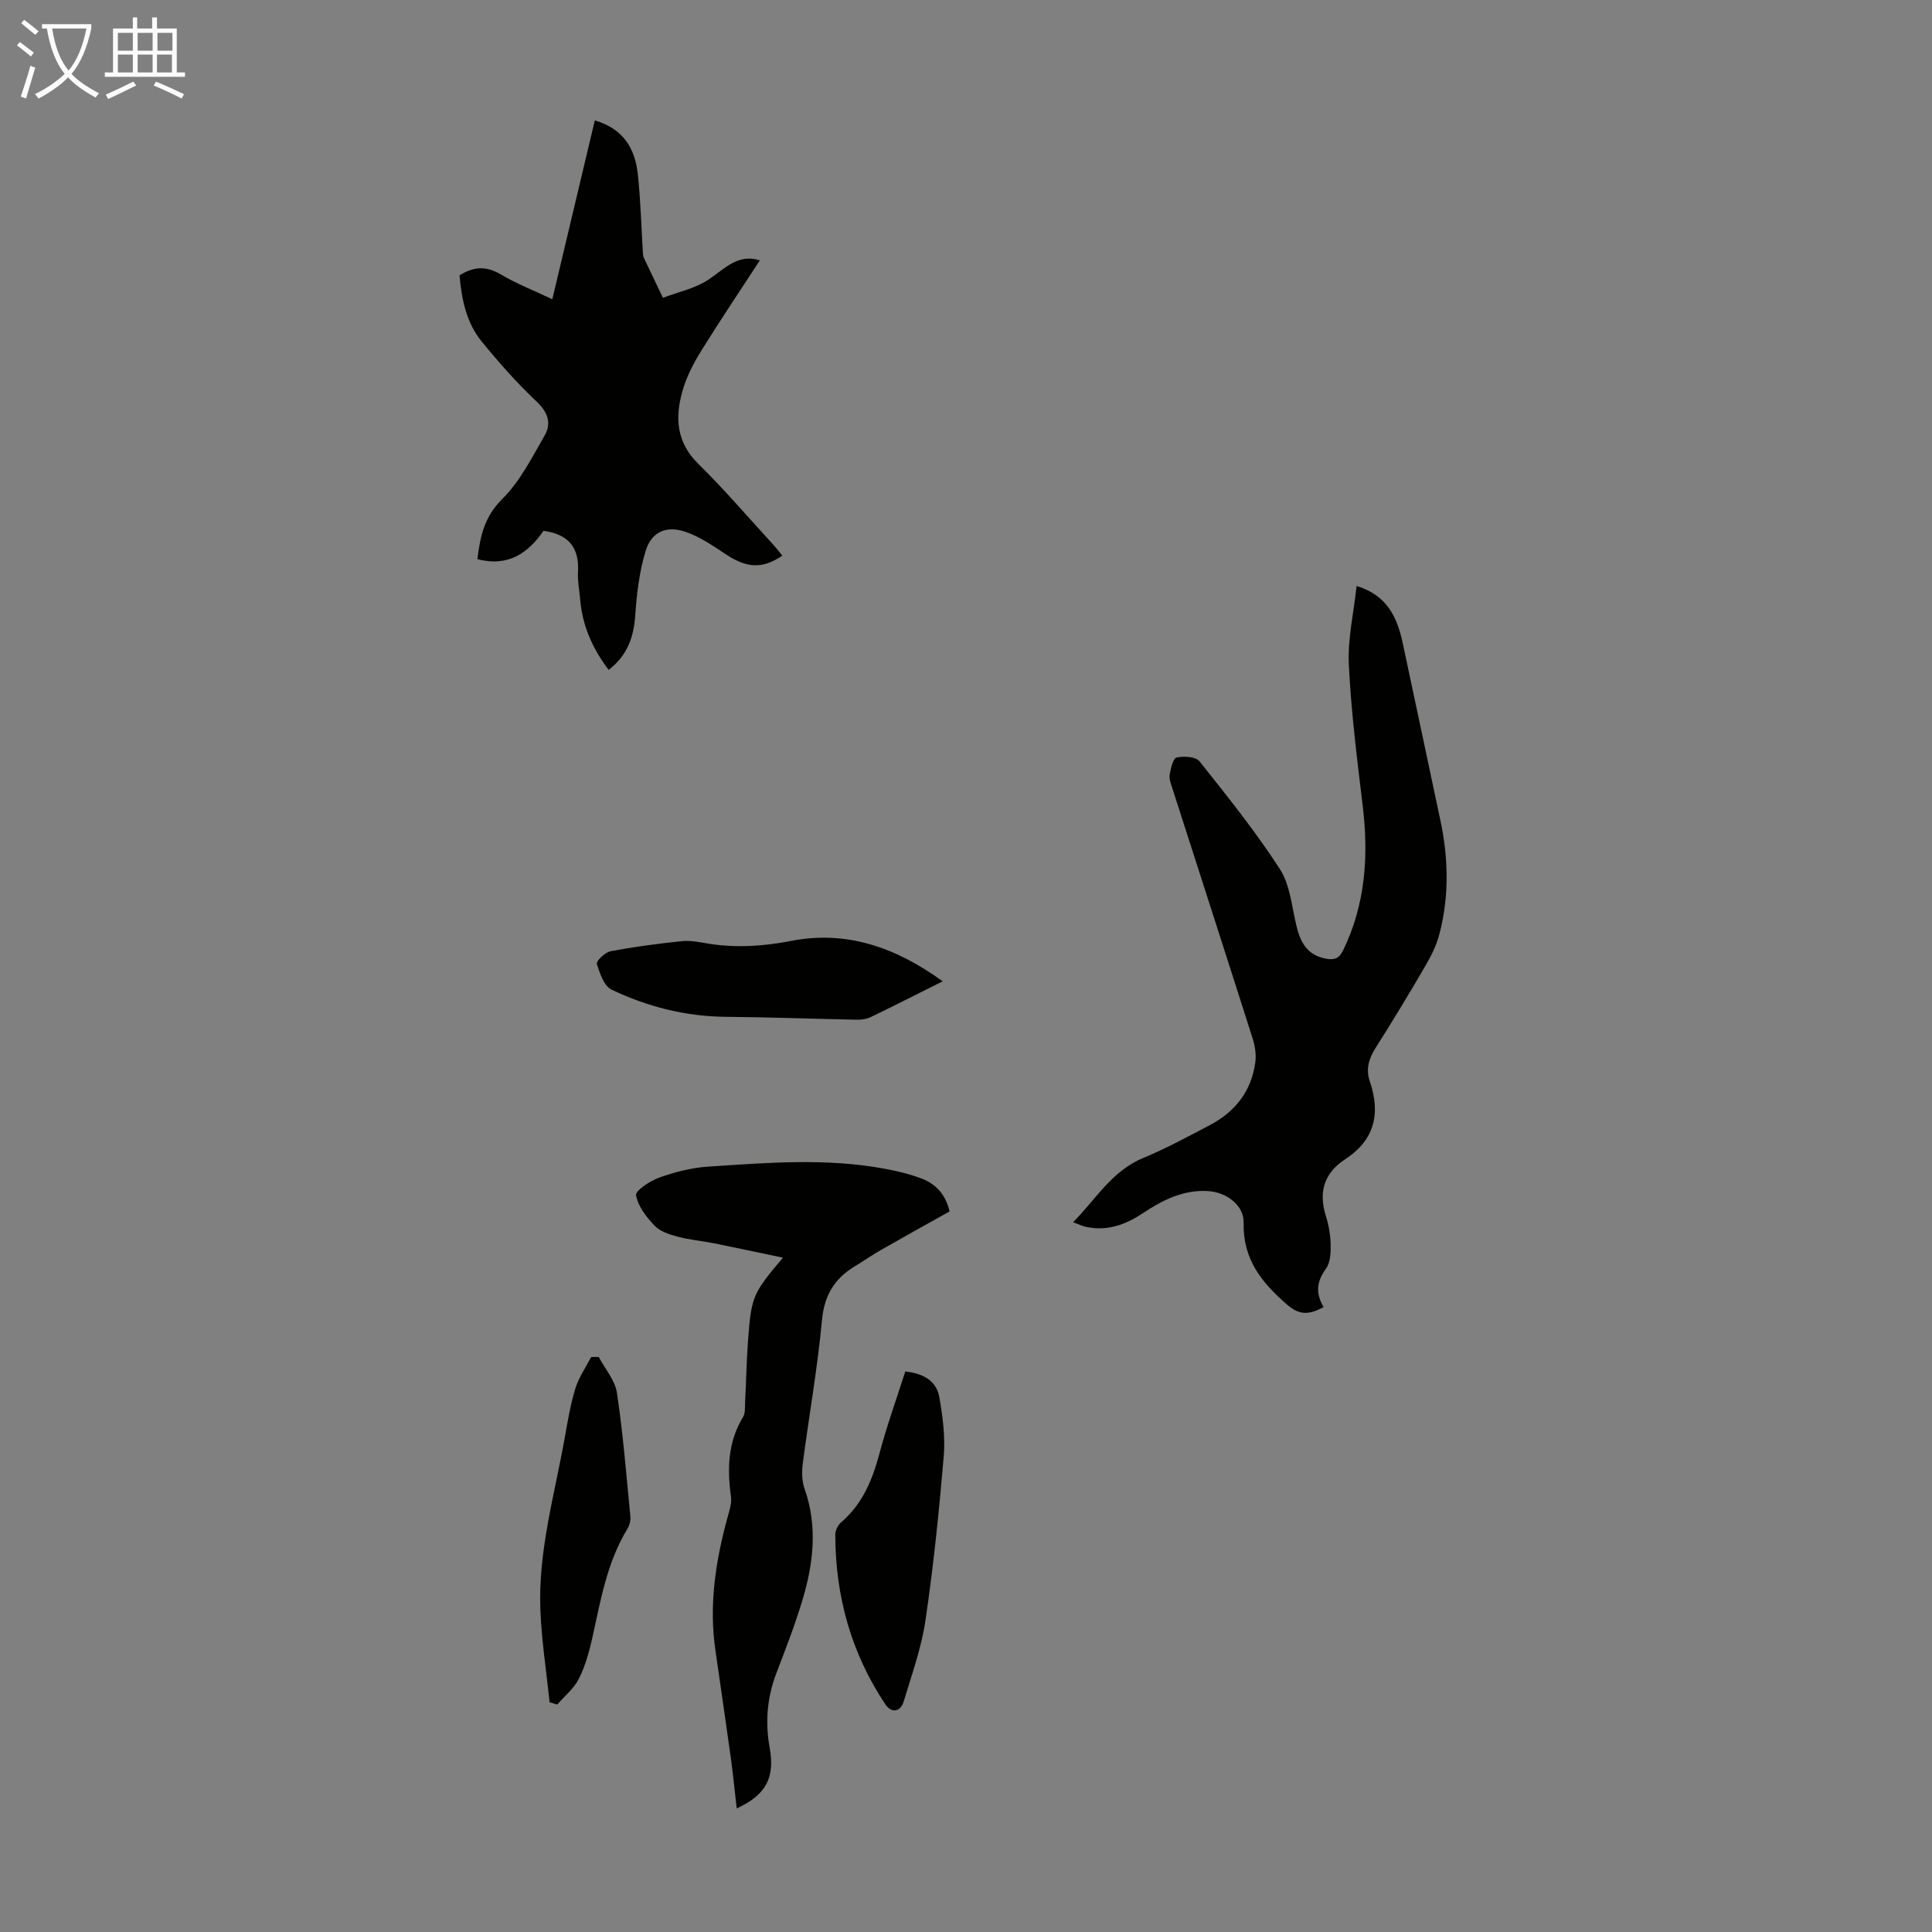
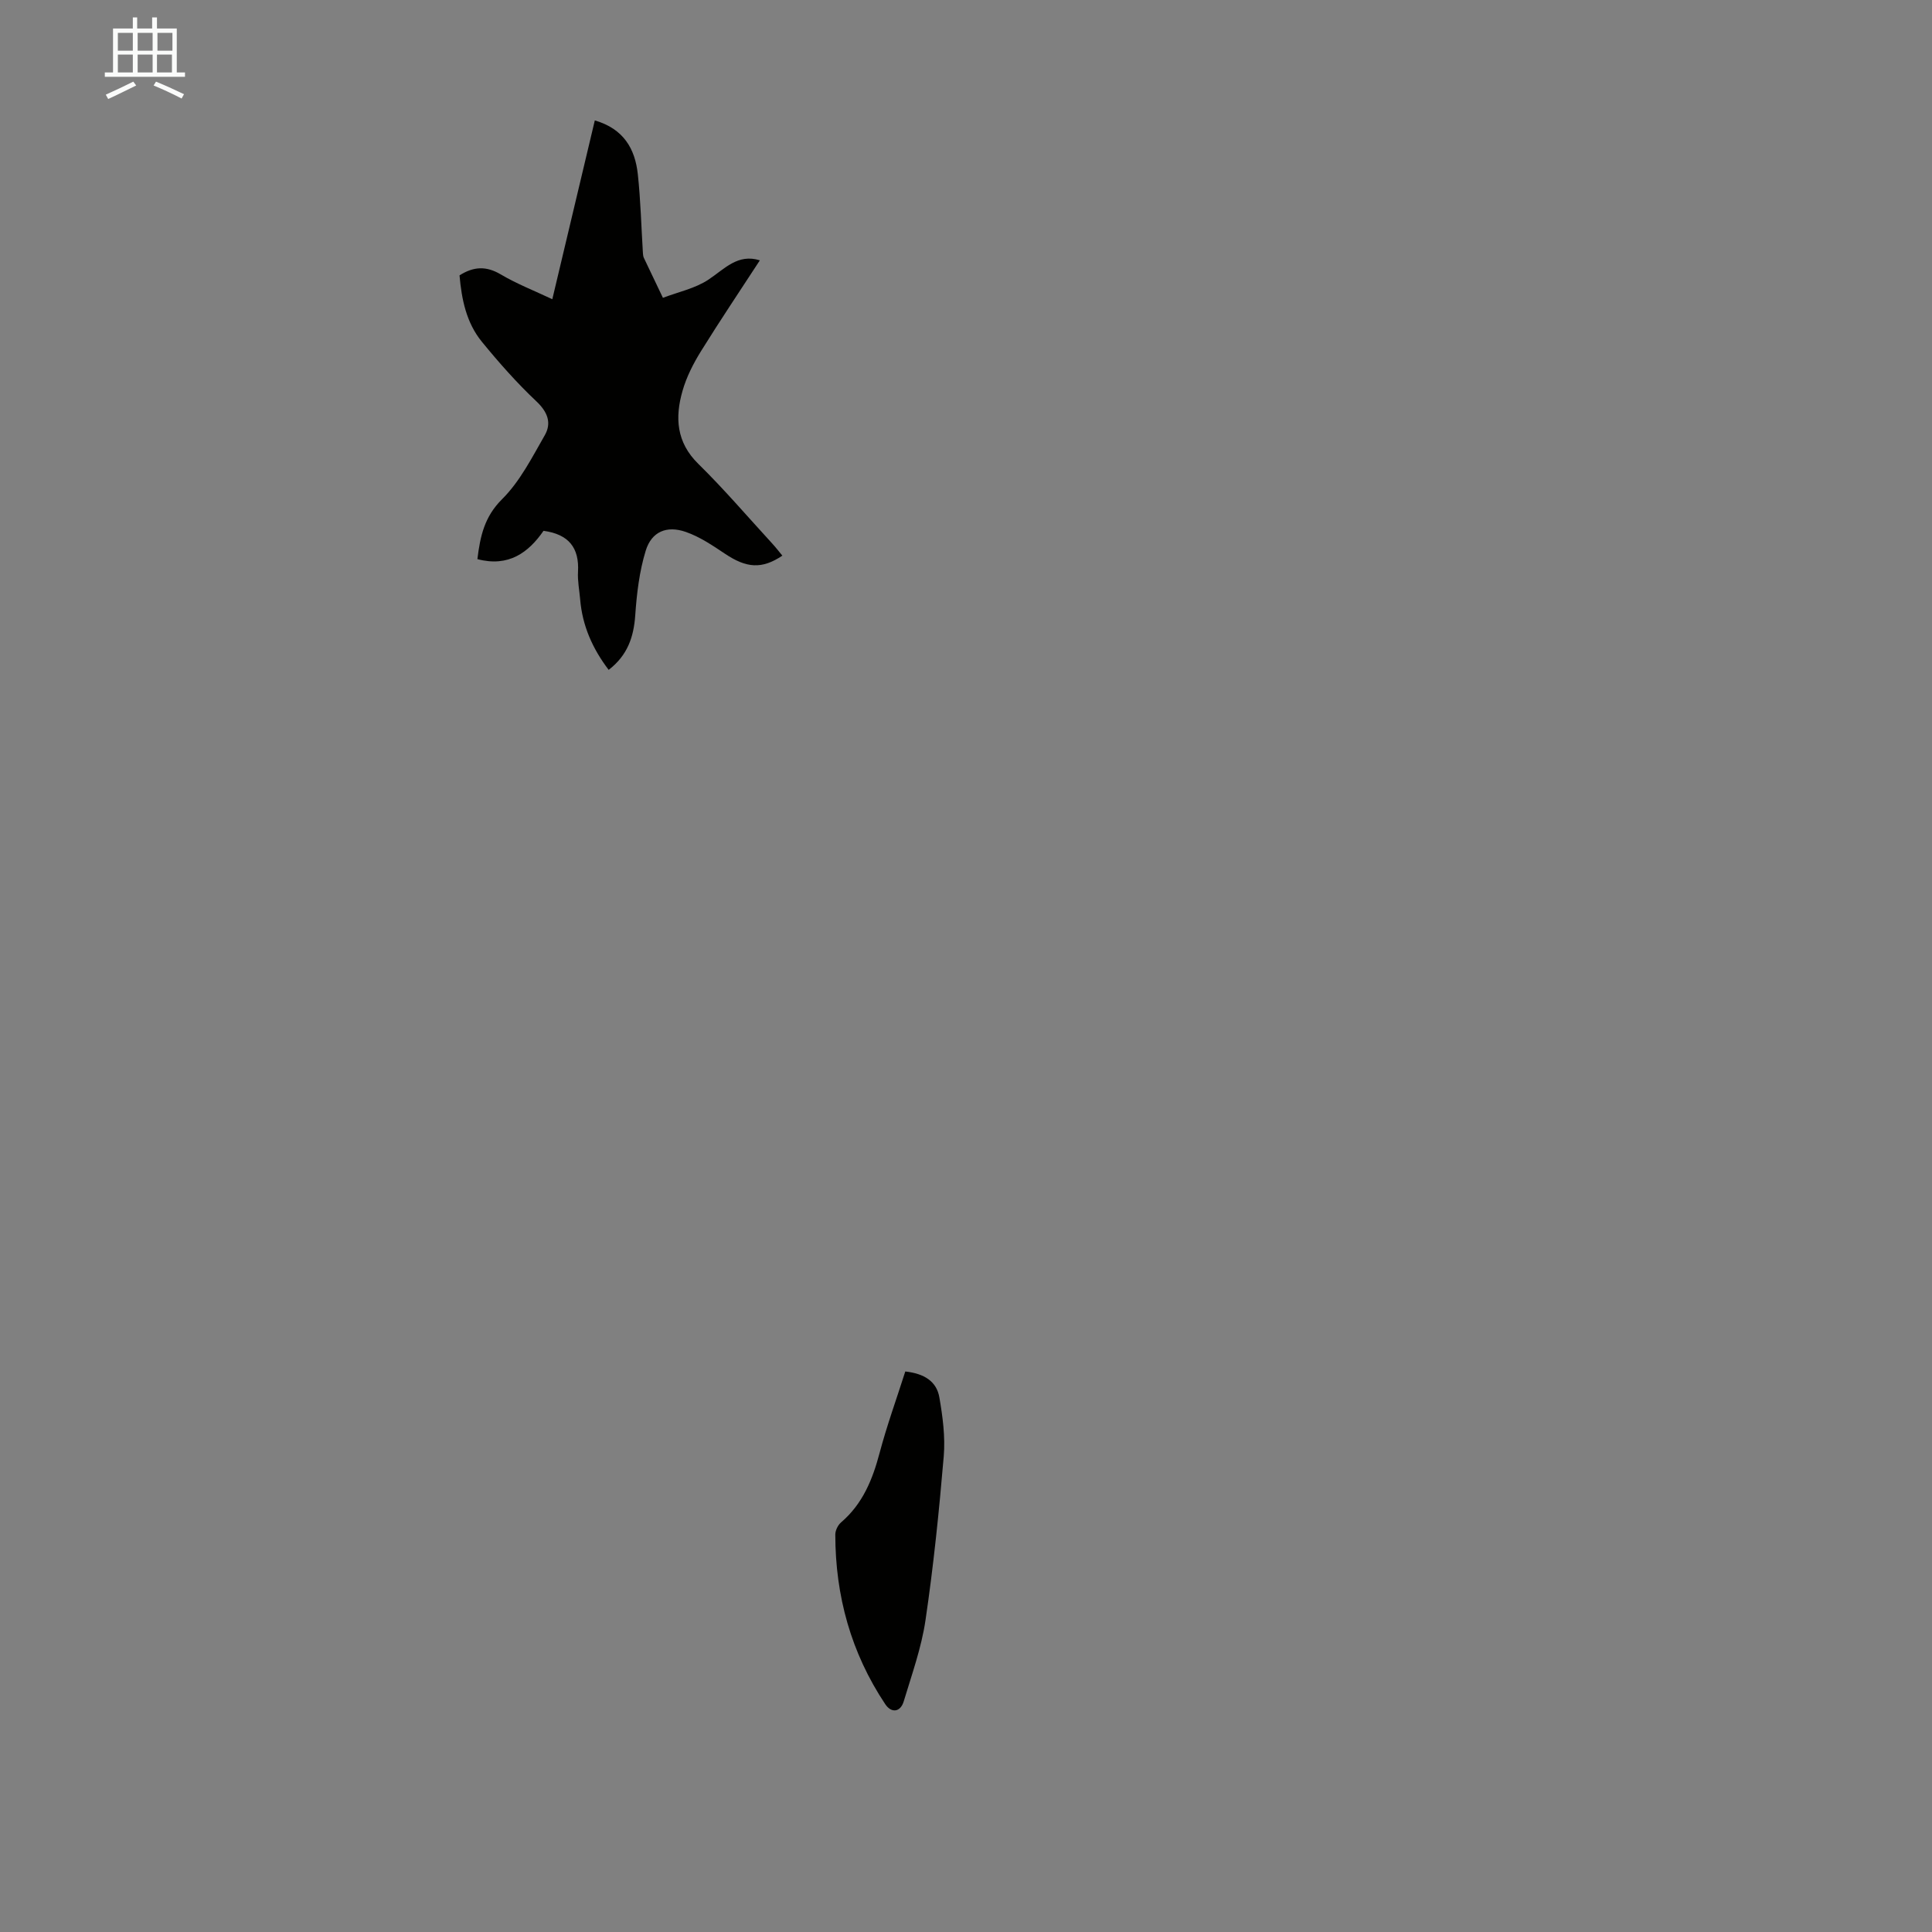
<svg xmlns="http://www.w3.org/2000/svg" enable-background="new 0 0 400 400" viewBox="0 0 400 400">
  <rect x="0" y="0" width="400" height="400" fill="#808080" stroke="none" />
  <g fill="#010100">
-     <path d="m274.04 270.62c-2.94 1.56-4.91 1.78-7.51-.47-5.32-4.59-9.23-9.44-9.05-17 .08-3.63-3.56-6.29-7.27-6.54-5.23-.36-9.56 1.89-13.71 4.64-3.58 2.37-7.38 3.71-11.72 2.74-.75-.17-1.45-.52-2.61-.94 4.76-4.81 8.05-10.63 14.53-13.31 4.74-1.96 9.28-4.43 13.82-6.82 5.27-2.77 8.62-7.09 9.39-13.07.2-1.57-.08-3.32-.57-4.86-5.48-17.24-11.05-34.44-16.58-51.67-.31-.95-.73-2.01-.59-2.93.21-1.29.71-3.4 1.44-3.56 1.5-.32 3.96-.18 4.74.8 5.78 7.26 11.61 14.53 16.64 22.31 2.13 3.3 2.46 7.8 3.44 11.8.82 3.39 2.23 6 6.04 6.73 1.83.35 2.79-.01 3.64-1.78 4.6-9.51 5.27-19.48 4.03-29.8-1.17-9.74-2.4-19.5-2.88-29.29-.26-5.28 1-10.63 1.61-16.28 6.34 1.92 8.41 6.52 9.54 11.79 2.63 12.23 5.19 24.47 7.8 36.7 1.68 7.88 1.85 15.77-.2 23.59-.58 2.22-1.62 4.39-2.79 6.38-3.37 5.8-6.84 11.54-10.43 17.2-1.42 2.23-2.04 4.41-1.18 6.93 2.25 6.62 1.02 12.1-5.1 16.1-4.39 2.86-5.57 6.81-3.99 11.8.6 1.9.94 3.95.98 5.94.03 1.67-.07 3.71-.99 4.94-1.88 2.59-2.21 4.99-.47 7.93z" />
    <path d="m123.15 24.93c5.99 1.75 8.33 5.9 8.9 11.11.59 5.44.72 10.92 1.06 16.38.02.33.06.69.2.98 1.3 2.76 2.63 5.51 3.94 8.26 3.17-1.21 6.66-1.93 9.42-3.76 3.35-2.22 6.07-5.44 10.65-4-4.08 6.27-8.27 12.49-12.22 18.86-1.57 2.54-2.98 5.31-3.79 8.16-1.58 5.5-1.3 10.64 3.27 15.12 5.34 5.24 10.22 10.96 15.29 16.48.74.8 1.4 1.67 2.11 2.52-4.25 2.85-7.43 2.59-11.89-.4-2.57-1.72-5.22-3.51-8.1-4.51-3.96-1.38-7.09-.06-8.3 3.88-1.32 4.29-1.86 8.89-2.17 13.39-.32 4.5-1.59 8.27-5.5 11.29-3.36-4.41-5.46-9.17-5.91-14.64-.16-1.89-.55-3.8-.44-5.68.28-4.93-1.9-7.76-7.14-8.47-3.1 4.49-7.24 7.57-13.69 5.86.59-4.81 1.47-8.8 5.13-12.43 3.68-3.66 6.17-8.6 8.81-13.2 1.46-2.53.63-4.81-1.72-7.03-4.05-3.82-7.77-8.03-11.3-12.35-3.21-3.93-4.19-8.78-4.62-13.74 2.91-1.84 5.51-1.98 8.51-.21 3.33 1.97 6.99 3.4 10.7 5.15 2.99-12.51 5.89-24.73 8.8-37.02z" />
-     <path d="m196.6 250.81c-4.91 2.75-9.59 5.34-14.24 8-1.84 1.05-3.59 2.28-5.4 3.38-4.2 2.54-6.3 6-6.78 11.13-.92 9.9-2.67 19.72-3.96 29.58-.22 1.72-.23 3.65.33 5.25 2.8 7.9 1.85 15.69-.49 23.39-1.52 5.01-3.42 9.91-5.3 14.81-1.94 5.05-2.37 10.19-1.41 15.48 1.12 6.21-.71 9.76-6.82 12.59-.43-3.73-.78-7.32-1.28-10.89-1.01-7.31-2.09-14.6-3.14-21.9-1.34-9.26.02-18.27 2.44-27.19.4-1.49.99-3.11.79-4.57-.8-5.78-.65-11.33 2.51-16.5.47-.78.36-1.94.41-2.94.22-4.24.29-8.5.6-12.73.69-9.32.96-9.87 7.24-17.31-4.99-1.04-9.59-2.04-14.22-2.97-2.52-.5-5.1-.72-7.57-1.38-1.69-.45-3.63-1.07-4.77-2.26-1.7-1.78-3.45-4.03-3.85-6.31-.17-.96 2.91-2.99 4.82-3.67 3.22-1.14 6.66-2.04 10.06-2.26 12.27-.81 24.57-1.83 36.79.47 2.51.47 5.04 1.08 7.42 1.99 2.98 1.12 5 3.3 5.82 6.81z" />
    <path d="m187.43 283.95c3.93.43 6.48 2.06 7.05 5.34.7 4.02 1.25 8.2.91 12.24-.96 11.34-2.12 22.69-3.78 33.94-.84 5.69-2.83 11.22-4.5 16.77-.68 2.27-2.56 2.5-3.83.59-7.08-10.62-10.33-22.41-10.34-35.11 0-.86.54-1.97 1.2-2.53 4.46-3.82 6.51-8.85 7.97-14.37 1.51-5.68 3.52-11.22 5.32-16.87z" />
-     <path d="m195.17 203.17c-5.52 2.76-10.19 5.14-14.92 7.42-.85.41-1.92.55-2.89.53-9.04-.18-18.08-.52-27.12-.6-8.33-.08-16.2-2.09-23.61-5.62-1.57-.75-2.47-3.41-3.06-5.37-.17-.56 1.71-2.37 2.84-2.58 4.9-.93 9.87-1.59 14.84-2.1 1.85-.19 3.79.27 5.66.56 5.69.88 11.22.49 16.92-.61 11.37-2.2 21.53 1.26 31.34 8.37z" />
-     <path d="m123.96 280.94c1.3 2.47 3.38 4.82 3.77 7.43 1.27 8.48 1.95 17.05 2.78 25.59.08.83-.17 1.84-.6 2.55-4.24 6.93-5.54 14.77-7.26 22.51-.65 2.92-1.47 5.89-2.8 8.54-1.01 2.02-2.95 3.58-4.48 5.35-.53-.16-1.05-.32-1.58-.47-.66-6.37-1.66-12.73-1.91-19.11-.48-12.18 2.94-23.89 5.06-35.74.61-3.41 1.17-6.85 2.19-10.14.7-2.28 2.14-4.33 3.26-6.49.53-.01 1.05-.01 1.57-.02z" />
  </g>
-   <path d="m6.4 11.7c-1-.8-1.9-1.6-2.9-2.3l.6-.7c.9.7 1.9 1.4 2.9 2.2zm-2.1 8.3c.7-2.1 1.4-4.2 2-6.4.2.1.6.3 1 .4-.7 2.3-1.3 4.4-1.9 6.4zm3-12.8c-1.1-.9-2.1-1.7-2.9-2.4l.6-.7c1 .8 2 1.5 3 2.4zm1.4-1.3v-.9h10.2v.9c-.9 4.2-2.3 7.3-4.1 9.4 1.3 1.4 3.2 2.7 5.7 4-.2.2-.4.5-.7.9-2.5-1.4-4.4-2.7-5.7-4.2-1.4 1.5-3.5 3-6.1 4.4 0 0 0 0-.1-.1-.3-.4-.5-.7-.7-.8 2.7-1.3 4.7-2.8 6.2-4.2-1.8-2.2-3-5.3-3.7-9.4zm9.2 0h-7.1c.6 3.8 1.7 6.7 3.4 8.7 1.7-2 2.9-4.8 3.7-8.7z" fill="#fafbfa" />
  <path d="m31.6 3.6h.9v2.3h4.1v9.1h1.7v.9h-16.6v-.9h1.7v-9.1h4.1v-2.3h.9v2.3h3.1v-2.3zm-4 13.3.6.8c-1.9.9-3.8 1.9-5.8 2.8-.2-.3-.3-.6-.5-.9 2-.9 3.9-1.8 5.7-2.7zm-3.2-10.1v3.7h3.1v-3.7zm0 4.5v3.7h3.1v-3.7zm4.1-4.5v3.7h3.1v-3.7zm0 4.5v3.7h3.1v-3.7zm9.1 9.1c-2.1-1.1-4.1-2-5.8-2.7l.5-.8c2.2.9 4.1 1.8 5.8 2.6zm-1.9-13.6h-3.1v3.7h3.1zm-3.2 4.5v3.7h3.1v-3.7z" fill="#fafbfa" />
</svg>